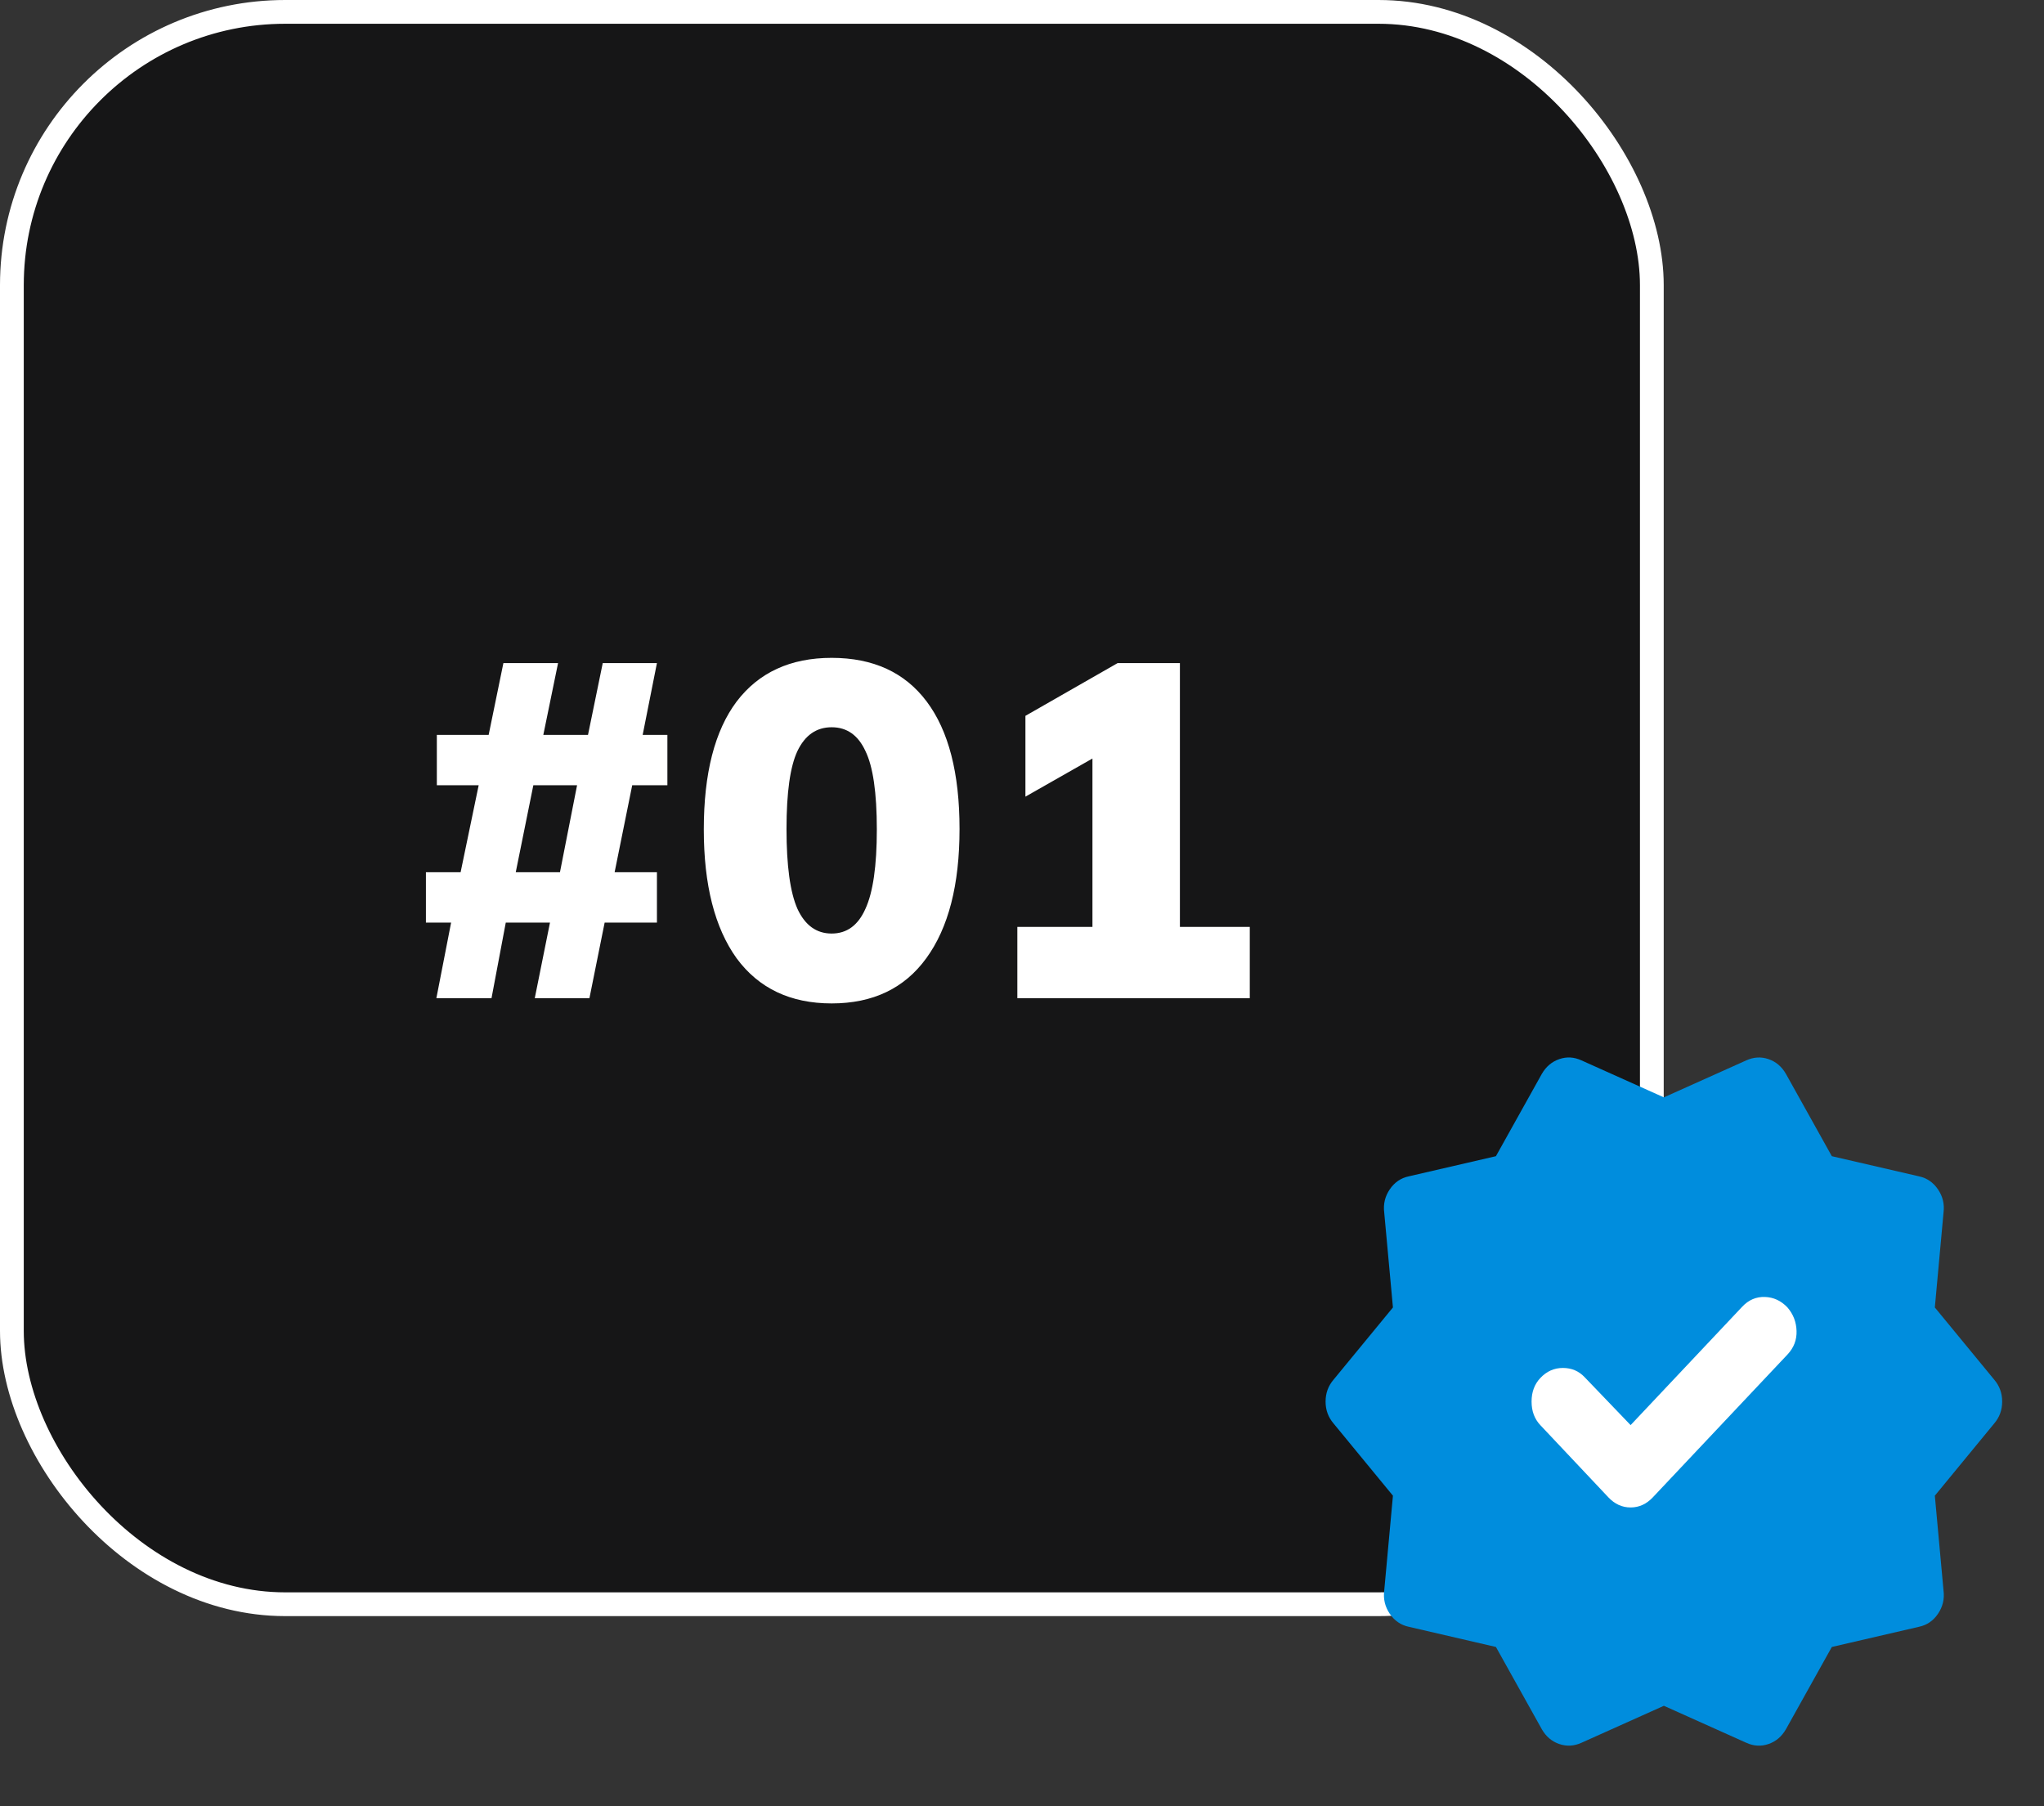
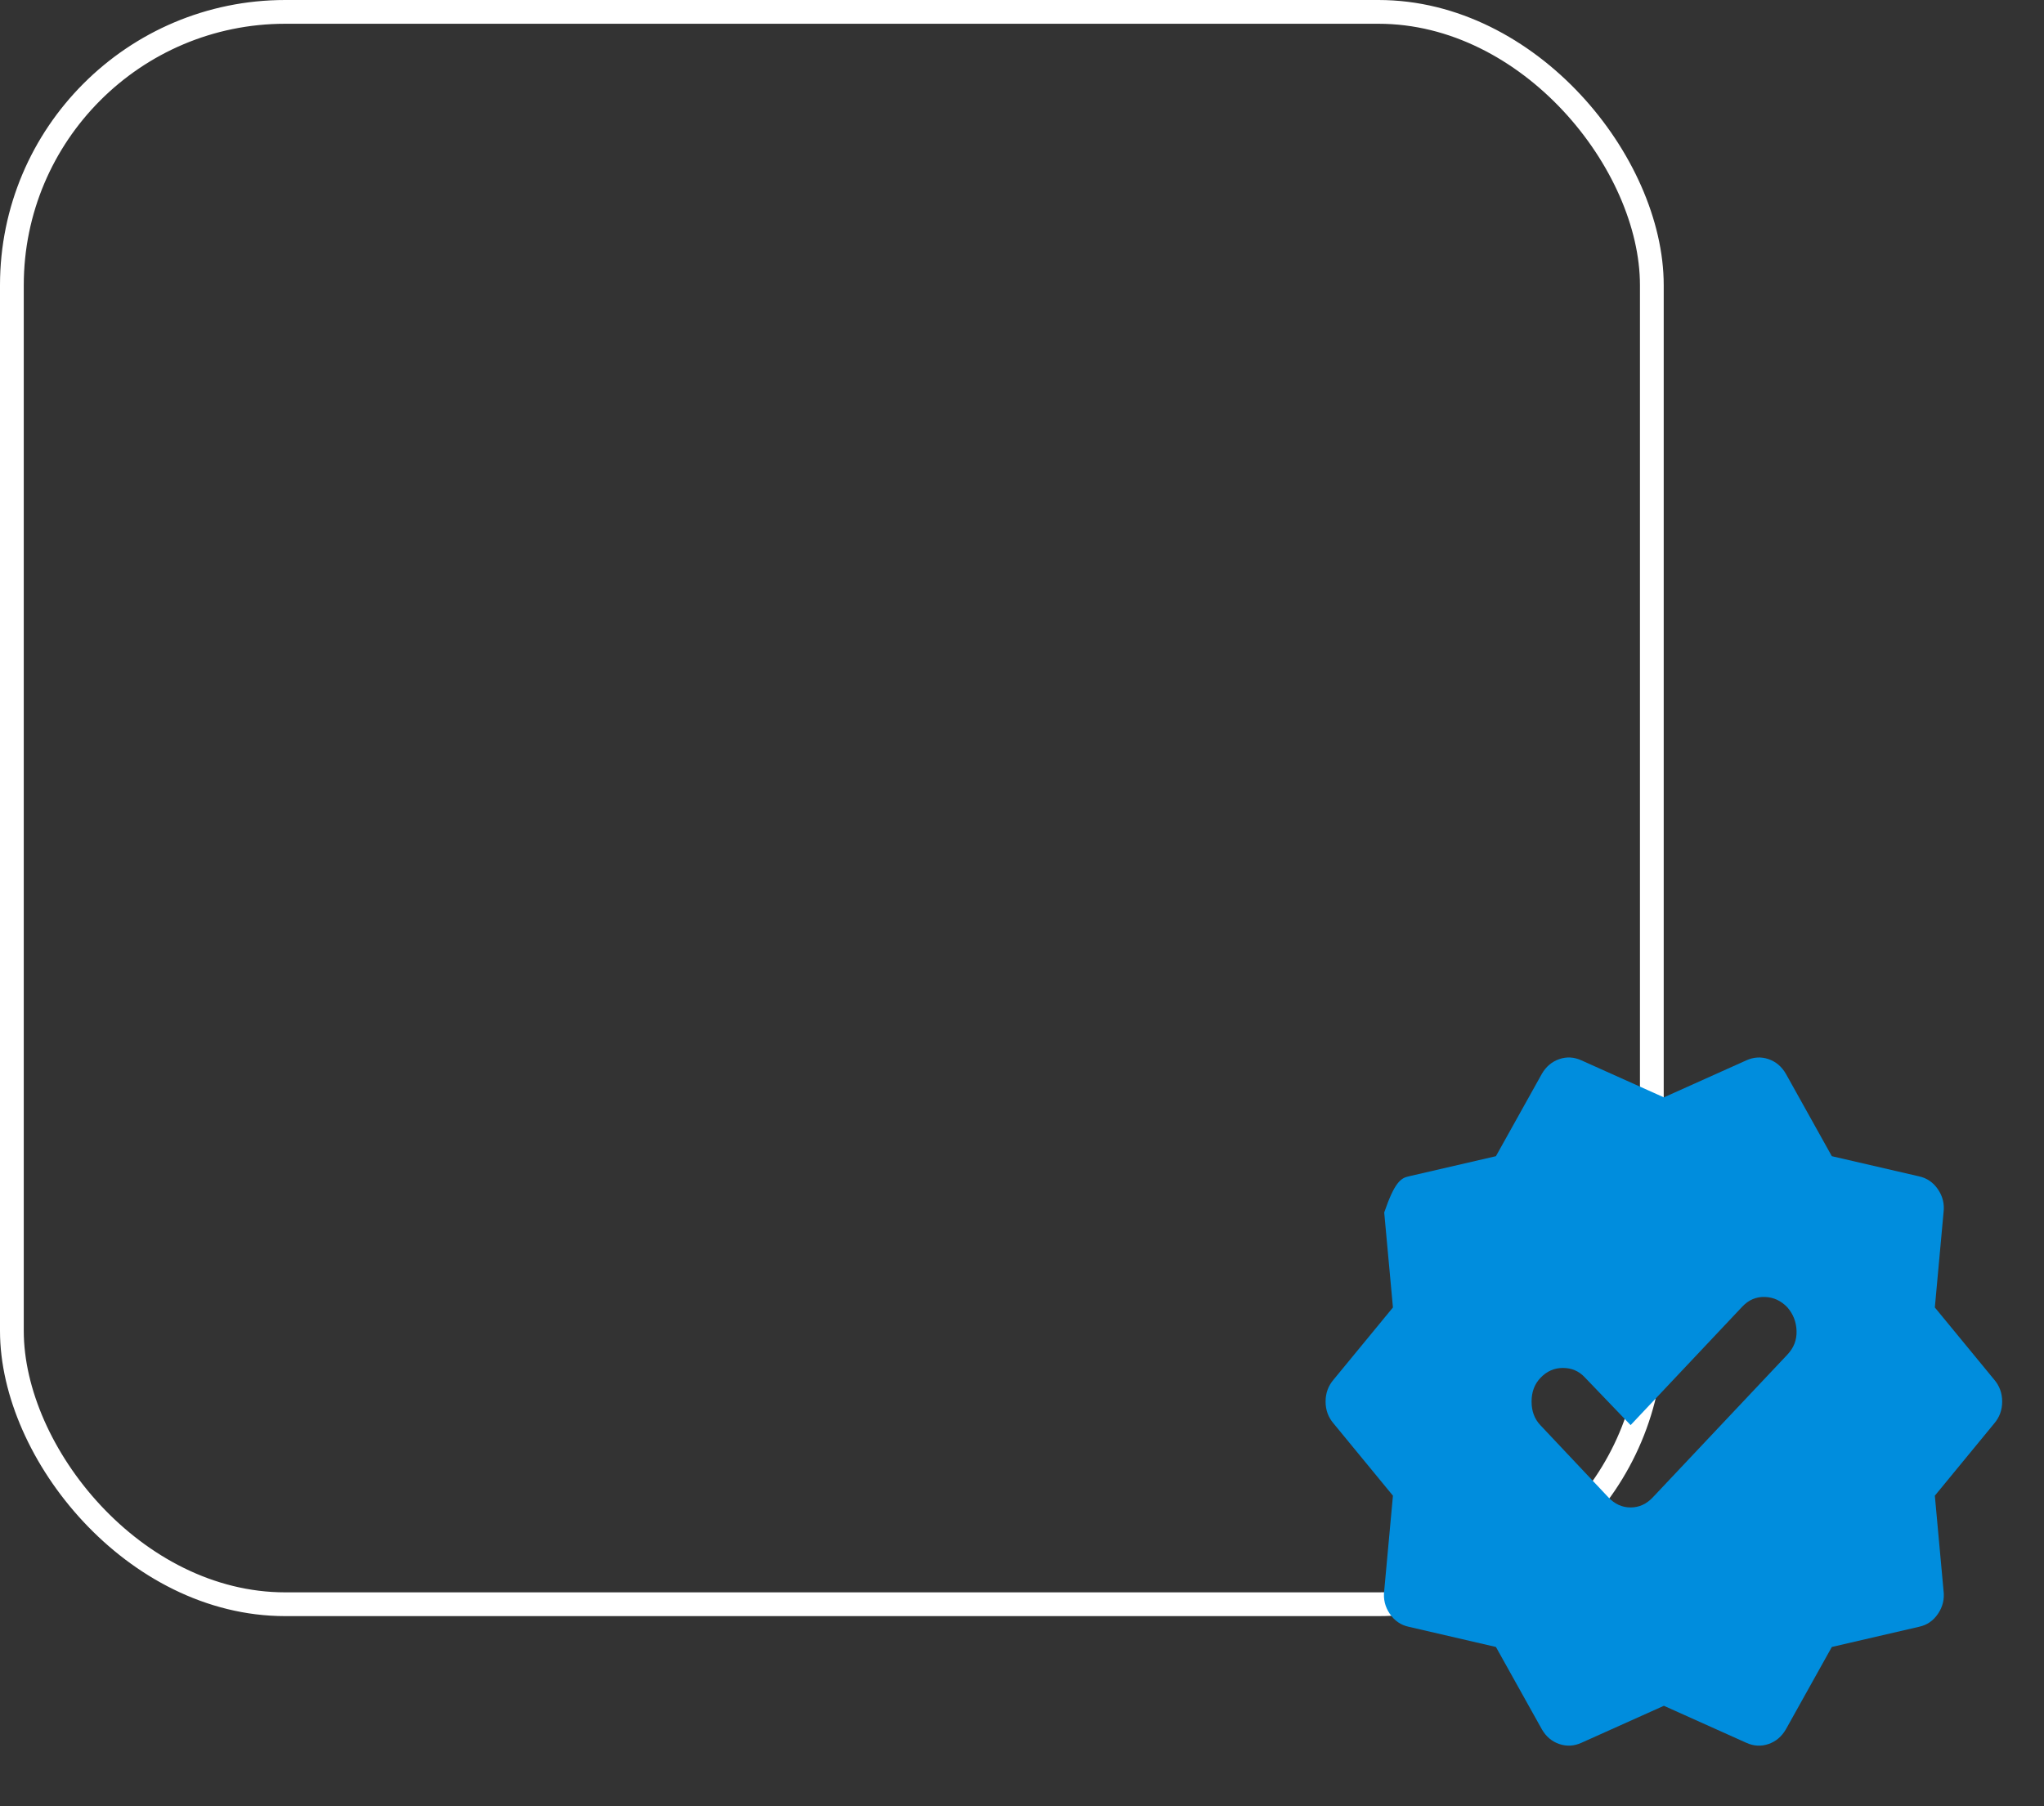
<svg xmlns="http://www.w3.org/2000/svg" width="86" height="76" viewBox="0 0 86 76" fill="none">
  <rect x="0" y="0" width="86" height="76" fill="#333333" stroke="none" />
-   <rect x="0.5" y="0.5" width="69" height="67" rx="11.5" fill="#161617" />
  <rect x="0.5" y="0.5" width="69" height="67" rx="11.5" stroke="white" />
-   <path d="M18.36 42L18.98 38.82H17.92V36.7H19.38L20.14 33.04H18.38V30.92H20.56L21.18 27.9H23.48L22.86 30.92H24.74L25.36 27.9H27.64L27.04 30.92H28.08V33.04H26.6L25.86 36.7H27.64V38.82H25.44L24.8 42H22.5L23.14 38.82H21.28L20.68 42H18.36ZM21.7 36.7H23.56L24.28 33.04H22.44L21.7 36.7ZM34.992 42.22C33.259 42.22 31.925 41.587 30.992 40.32C30.072 39.04 29.612 37.233 29.612 34.9C29.612 32.54 30.072 30.747 30.992 29.52C31.925 28.293 33.259 27.68 34.992 27.68C36.739 27.68 38.072 28.293 38.992 29.52C39.912 30.747 40.372 32.533 40.372 34.88C40.372 37.227 39.906 39.04 38.972 40.32C38.052 41.587 36.725 42.22 34.992 42.22ZM34.992 39.28C35.632 39.28 36.105 38.933 36.412 38.24C36.732 37.547 36.892 36.433 36.892 34.9C36.892 33.353 36.732 32.253 36.412 31.6C36.105 30.933 35.632 30.6 34.992 30.6C34.352 30.6 33.872 30.933 33.552 31.6C33.245 32.253 33.092 33.347 33.092 34.88C33.092 36.427 33.245 37.547 33.552 38.24C33.872 38.933 34.352 39.28 34.992 39.28ZM42.804 42V39H45.964V30.96H47.644L43.144 33.52V30.12L47.024 27.9H49.644V39H52.584V42H42.804Z" fill="white" />
-   <ellipse cx="70.5" cy="58.442" rx="6.5" ry="6.895" fill="white" />
-   <path d="M64.873 72.763L62.94 69.298L59.273 68.449C58.94 68.378 58.673 68.195 58.473 67.9C58.273 67.605 58.196 67.281 58.24 66.929L58.607 62.933L56.107 59.892C55.885 59.633 55.773 59.326 55.773 58.973C55.773 58.619 55.885 58.313 56.107 58.053L58.607 55.013L58.24 51.017C58.196 50.663 58.273 50.339 58.473 50.044C58.673 49.749 58.94 49.566 59.273 49.496L62.94 48.648L64.873 45.182C65.051 44.876 65.296 44.67 65.607 44.563C65.918 44.456 66.229 44.474 66.54 44.617L70.007 46.173L73.473 44.617C73.784 44.475 74.096 44.457 74.407 44.563C74.718 44.669 74.962 44.875 75.14 45.182L77.073 48.648L80.74 49.496C81.073 49.567 81.34 49.75 81.54 50.045C81.74 50.34 81.818 50.664 81.773 51.017L81.407 55.013L83.907 58.053C84.129 58.313 84.24 58.619 84.24 58.973C84.24 59.326 84.129 59.633 83.907 59.892L81.407 62.933L81.773 66.929C81.818 67.282 81.74 67.606 81.54 67.902C81.34 68.197 81.073 68.379 80.74 68.449L77.073 69.298L75.14 72.763C74.962 73.069 74.718 73.276 74.407 73.382C74.096 73.489 73.784 73.471 73.473 73.329L70.007 71.773L66.54 73.329C66.229 73.47 65.918 73.488 65.607 73.382C65.296 73.277 65.051 73.07 64.873 72.763ZM68.607 59.963L66.673 57.947C66.429 57.688 66.123 57.558 65.756 57.558C65.389 57.558 65.073 57.7 64.807 57.983C64.562 58.242 64.44 58.572 64.44 58.973C64.44 59.373 64.562 59.703 64.807 59.963L67.673 63.004C67.94 63.287 68.251 63.428 68.607 63.428C68.962 63.428 69.273 63.287 69.54 63.004L75.207 56.993C75.473 56.71 75.601 56.38 75.589 56.002C75.578 55.625 75.45 55.295 75.207 55.013C74.94 54.73 74.623 54.583 74.256 54.571C73.889 54.56 73.573 54.695 73.307 54.977L68.607 59.963Z" fill="#008DDD" />
+   <path d="M64.873 72.763L62.94 69.298L59.273 68.449C58.94 68.378 58.673 68.195 58.473 67.9C58.273 67.605 58.196 67.281 58.24 66.929L58.607 62.933L56.107 59.892C55.885 59.633 55.773 59.326 55.773 58.973C55.773 58.619 55.885 58.313 56.107 58.053L58.607 55.013L58.24 51.017C58.673 49.749 58.94 49.566 59.273 49.496L62.94 48.648L64.873 45.182C65.051 44.876 65.296 44.67 65.607 44.563C65.918 44.456 66.229 44.474 66.54 44.617L70.007 46.173L73.473 44.617C73.784 44.475 74.096 44.457 74.407 44.563C74.718 44.669 74.962 44.875 75.14 45.182L77.073 48.648L80.74 49.496C81.073 49.567 81.34 49.75 81.54 50.045C81.74 50.34 81.818 50.664 81.773 51.017L81.407 55.013L83.907 58.053C84.129 58.313 84.24 58.619 84.24 58.973C84.24 59.326 84.129 59.633 83.907 59.892L81.407 62.933L81.773 66.929C81.818 67.282 81.74 67.606 81.54 67.902C81.34 68.197 81.073 68.379 80.74 68.449L77.073 69.298L75.14 72.763C74.962 73.069 74.718 73.276 74.407 73.382C74.096 73.489 73.784 73.471 73.473 73.329L70.007 71.773L66.54 73.329C66.229 73.47 65.918 73.488 65.607 73.382C65.296 73.277 65.051 73.07 64.873 72.763ZM68.607 59.963L66.673 57.947C66.429 57.688 66.123 57.558 65.756 57.558C65.389 57.558 65.073 57.7 64.807 57.983C64.562 58.242 64.44 58.572 64.44 58.973C64.44 59.373 64.562 59.703 64.807 59.963L67.673 63.004C67.94 63.287 68.251 63.428 68.607 63.428C68.962 63.428 69.273 63.287 69.54 63.004L75.207 56.993C75.473 56.71 75.601 56.38 75.589 56.002C75.578 55.625 75.45 55.295 75.207 55.013C74.94 54.73 74.623 54.583 74.256 54.571C73.889 54.56 73.573 54.695 73.307 54.977L68.607 59.963Z" fill="#008DDD" />
</svg>